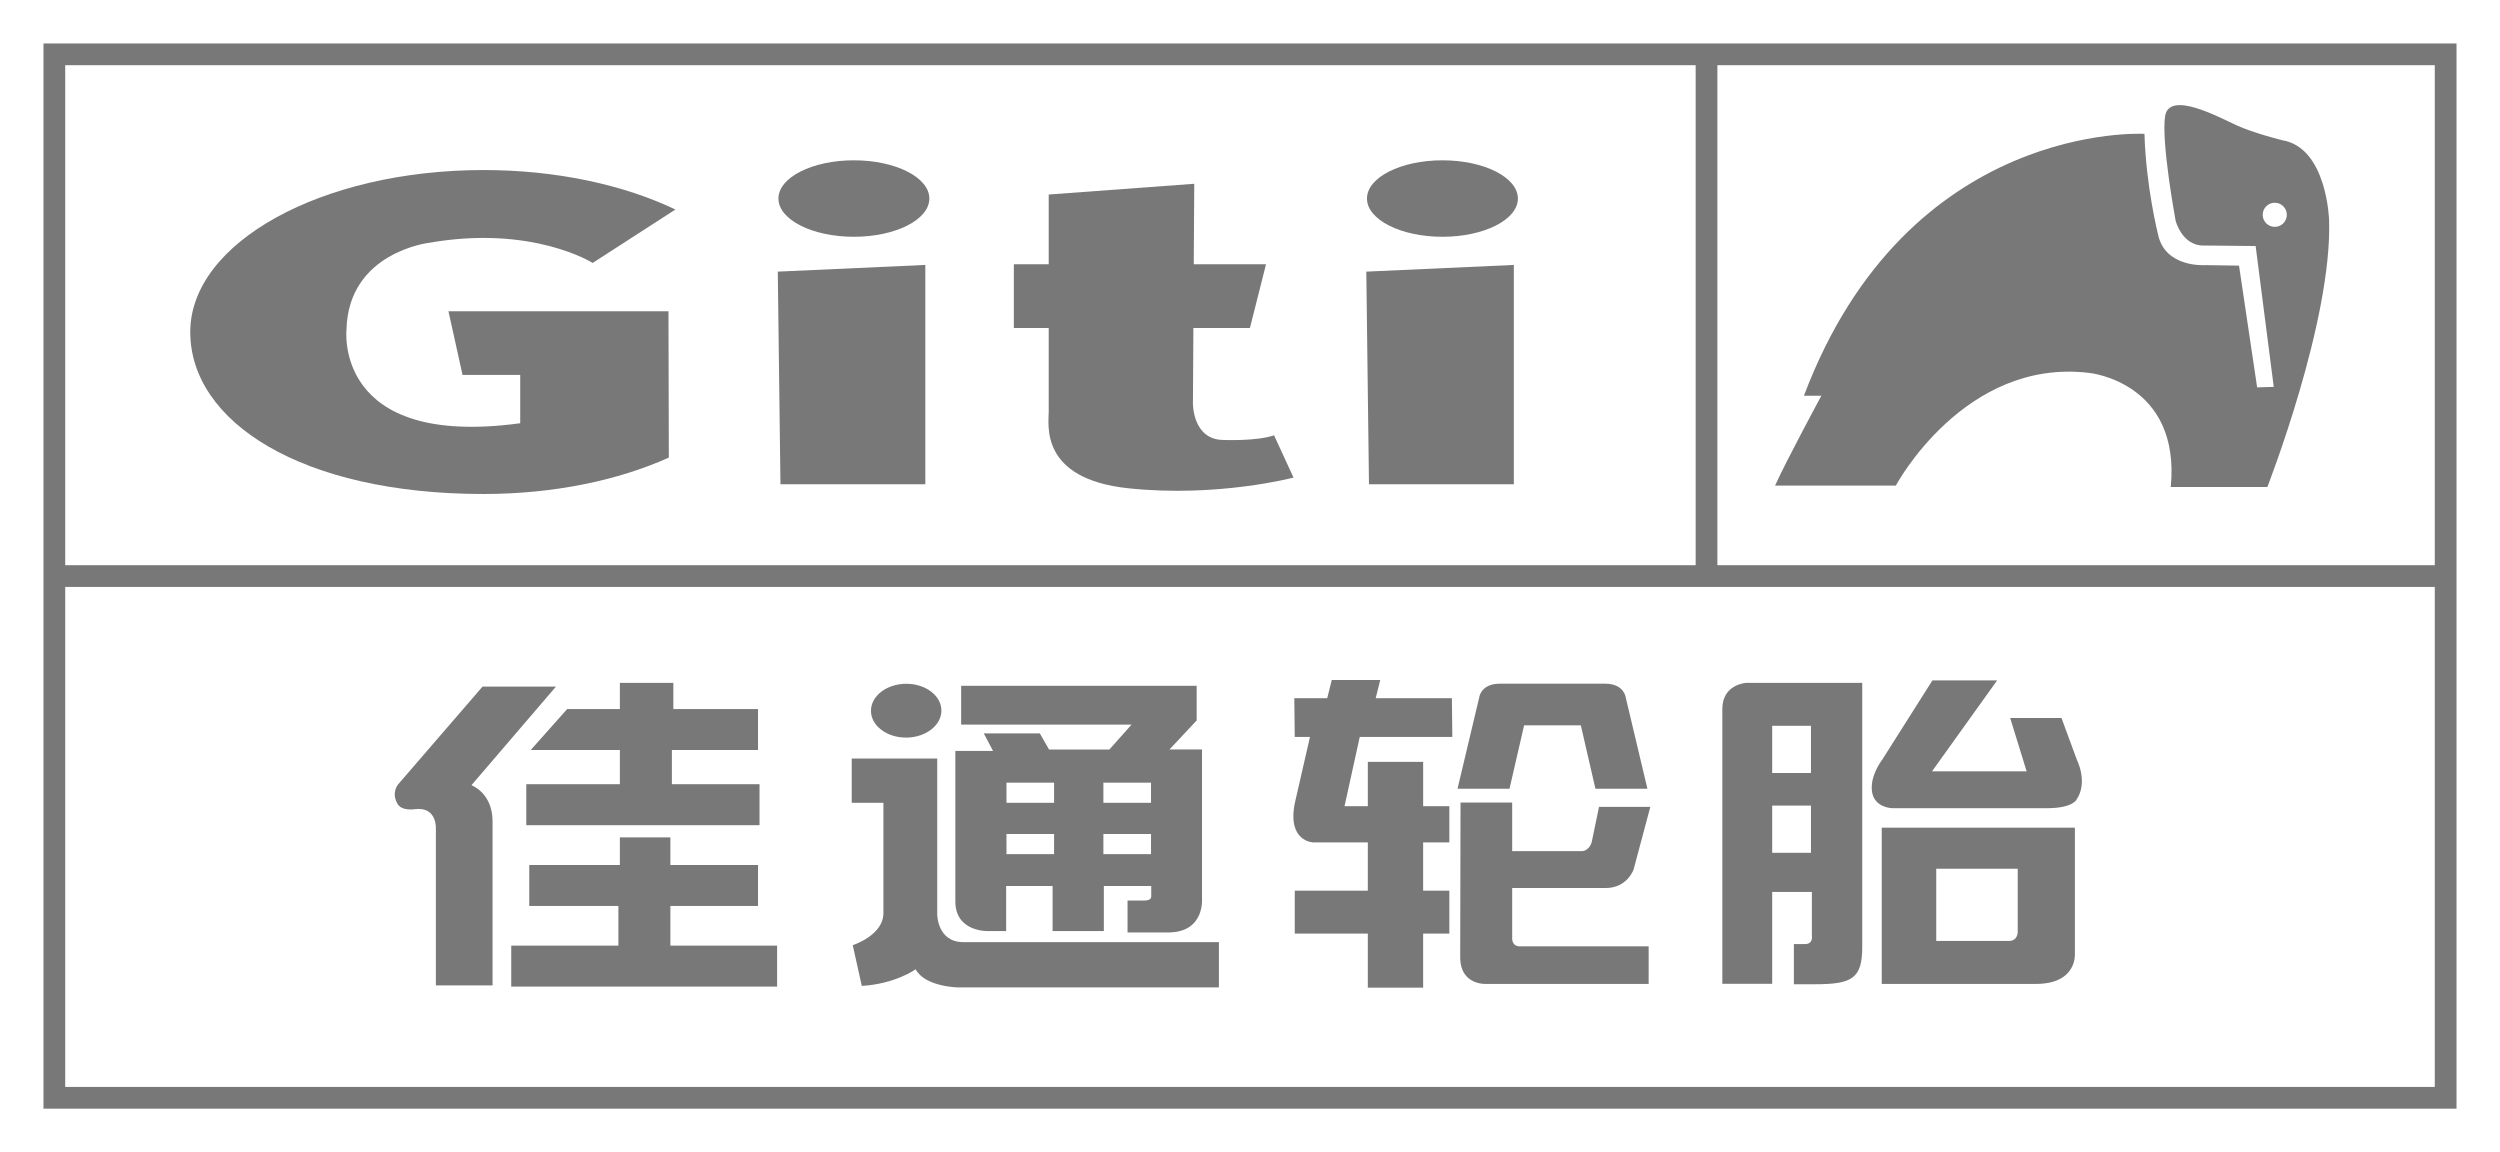
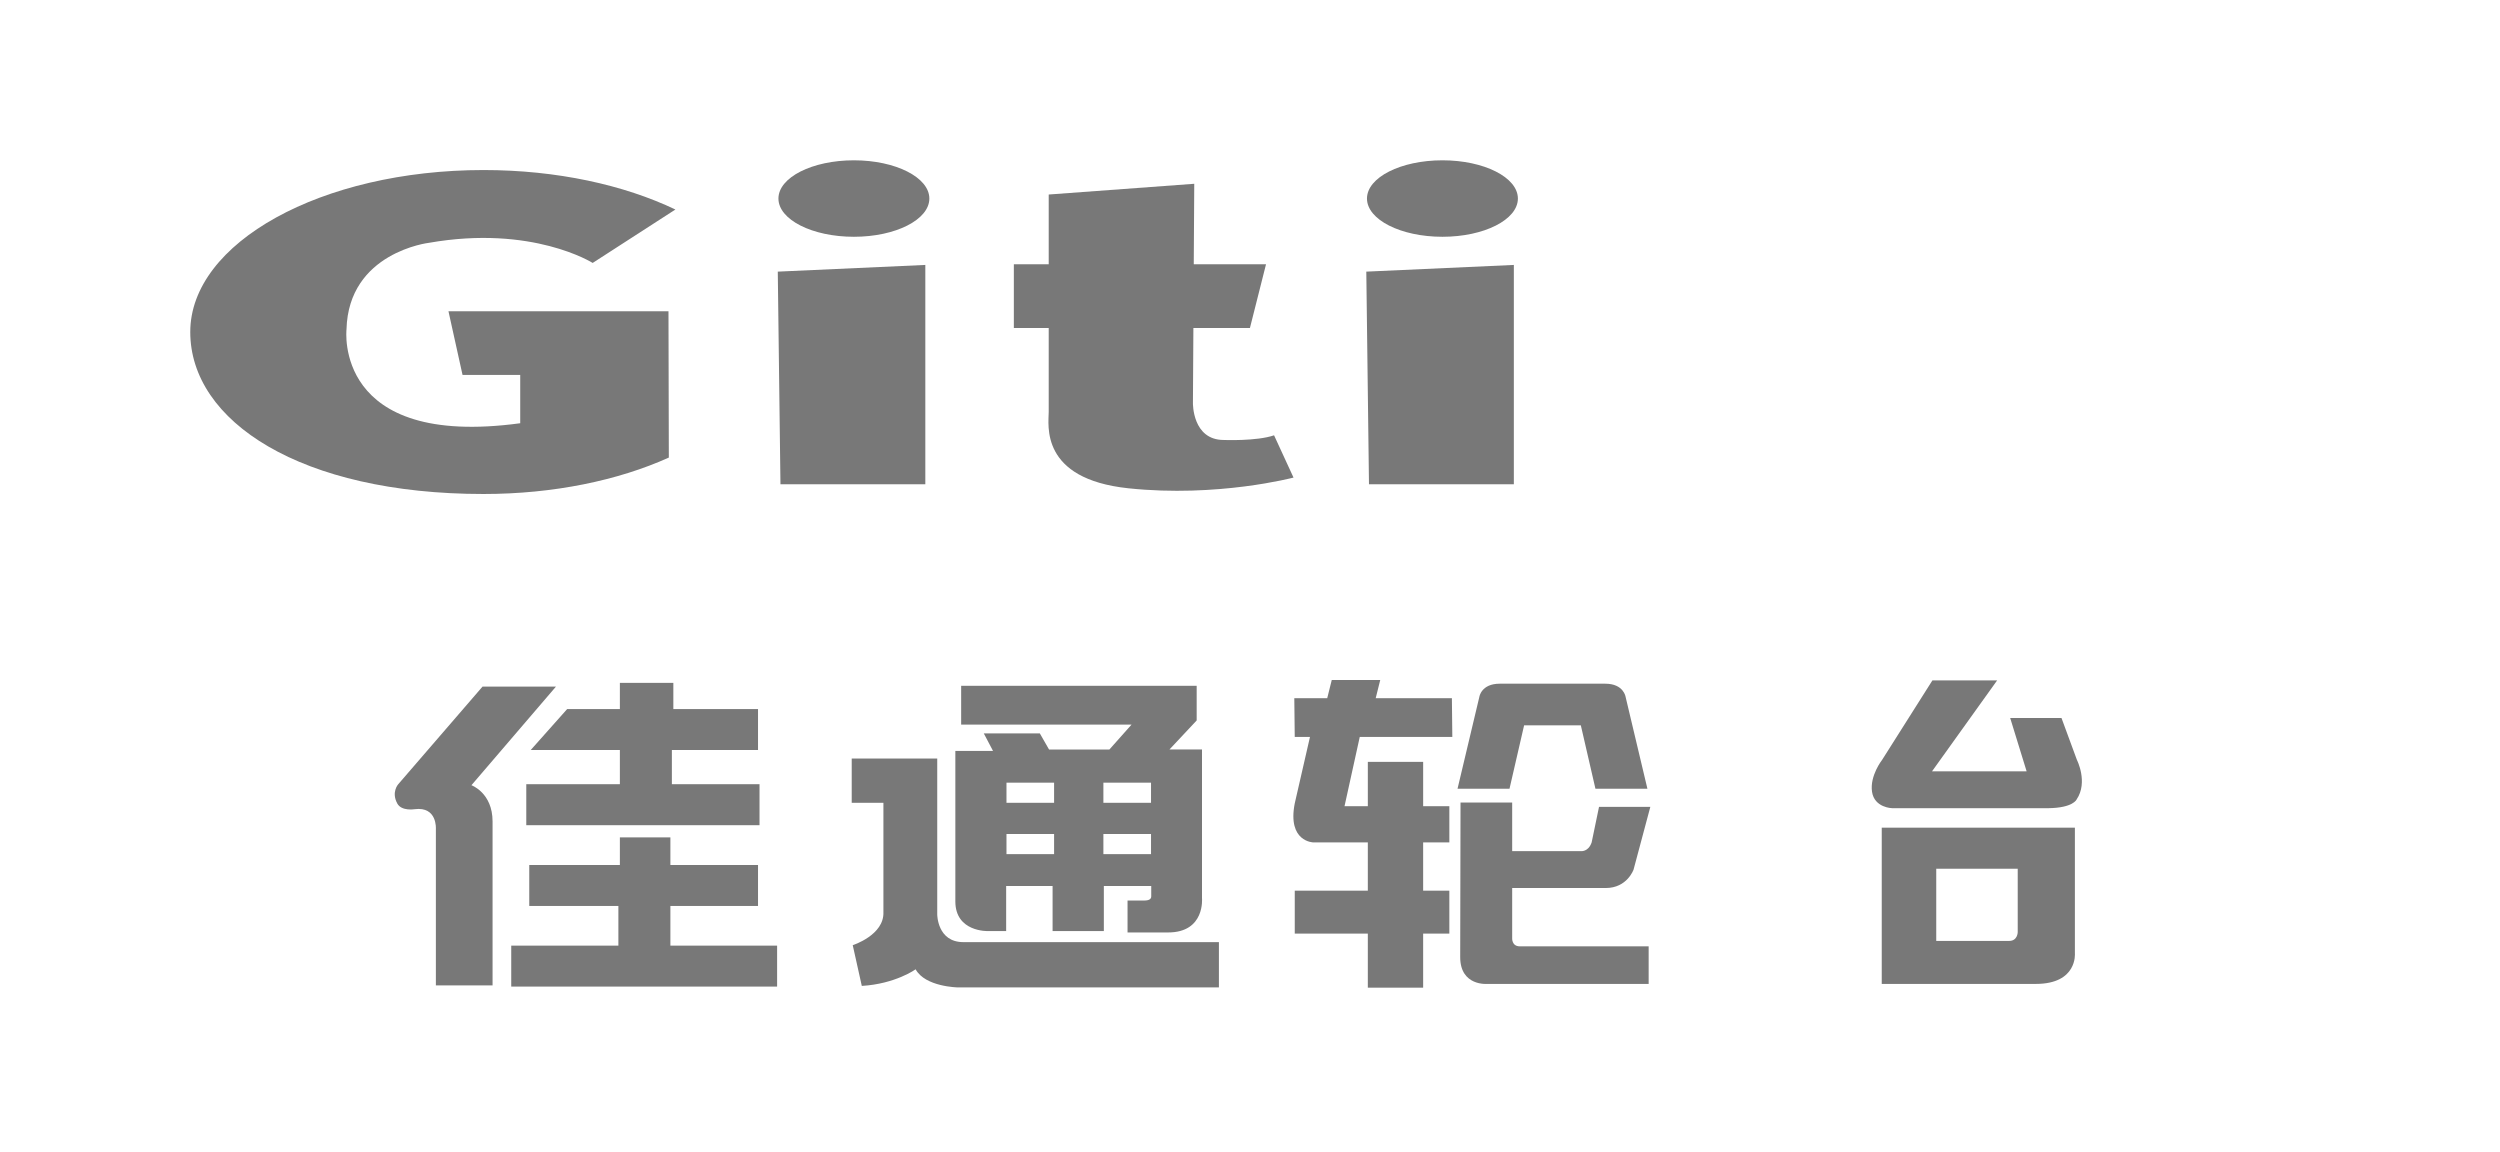
<svg xmlns="http://www.w3.org/2000/svg" version="1.1" id="图层_1" x="0px" y="0px" width="115px" height="53px" viewBox="0 0 115 53" enable-background="new 0 0 115 53" xml:space="preserve">
  <g>
-     <path fill="#787878" d="M2,2v49h111V2H2z M3,3h75v23H3V3z M112,50H3V27h109V50z M112,26H79V3h33V26z" />
    <g>
      <path fill="#787878" d="M19.735,11.169c4.751-0.833,7.528,0.926,7.528,0.926l3.805-2.457c-2.366-1.131-5.451-1.816-8.826-1.816    c-7.45,0-13.49,3.336-13.49,7.451s5.091,7.451,13.49,7.451c3.233,0,6.2-0.628,8.524-1.675l-0.016-6.732H20.629l0.648,2.931h2.653    v2.221c-8.608,1.172-7.991-4.319-7.991-4.319C16.032,11.601,19.735,11.169,19.735,11.169z" />
      <polygon fill="#787878" points="35.901,22.275 42.565,22.275 42.565,12.187 35.778,12.495   " />
      <ellipse fill="#787878" cx="39.279" cy="9.133" rx="3.471" ry="1.759" />
      <polygon fill="#787878" points="62.973,22.275 69.637,22.275 69.637,12.187 62.85,12.495   " />
      <ellipse fill="#787878" cx="66.352" cy="9.133" rx="3.471" ry="1.759" />
      <path fill="#787878" d="M56.294,20.239c-1.45,0-1.419-1.697-1.419-1.697l0.021-3.455h2.601l0.74-2.931h-3.324l0.023-3.702    l-6.695,0.494v3.209h-1.604v2.931h1.604v3.857c0,0.586-0.432,3.085,3.671,3.517c4.103,0.432,7.59-0.494,7.59-0.494l-0.895-1.944    C57.806,20.301,56.294,20.239,56.294,20.239z" />
    </g>
-     <path fill="#787878" d="M107.138,10.12c0,0-0.093-3.332-2.16-3.671c0,0-1.288-0.316-2.098-0.686s-3.101-1.62-3.286-0.416   s0.486,4.813,0.486,4.813s0.301,1.157,1.296,1.134l2.383,0.023l0.833,6.479l-0.764,0.023l-0.833-5.6l-1.55-0.023   c0,0-1.851,0.139-2.175-1.411c0,0-0.555-2.198-0.625-4.628c0,0-10.883-0.632-15.665,12.048h0.802c0,0-1.635,3.023-2.129,4.134   h5.553c0,0,3.147-5.893,8.916-5.183c0,0,4.196,0.432,3.733,5.245h4.443C104.299,22.399,107.292,14.748,107.138,10.12z    M104.639,10.436c-0.307,0-0.555-0.249-0.555-0.555c0-0.307,0.249-0.555,0.555-0.555s0.555,0.249,0.555,0.555   C105.194,10.187,104.945,10.436,104.639,10.436z" />
    <g>
      <polygon fill="#787878" points="28.514,34.5 28.514,36.073 24.209,36.073 24.209,37.958 34.938,37.958 34.938,36.073     30.906,36.073 30.906,34.5 34.869,34.5 34.869,32.616 30.974,32.616 30.974,31.413 28.514,31.413 28.514,32.616 26.09,32.616     24.414,34.5   " />
      <polygon fill="#787878" points="30.838,41.674 34.869,41.674 34.869,39.79 30.838,39.79 30.838,38.52 28.514,38.52 28.514,39.79     24.346,39.79 24.346,41.674 28.446,41.674 28.446,43.499 23.517,43.499 23.517,45.383 35.747,45.383 35.747,43.499 30.838,43.499       " />
      <path fill="#787878" d="M45.45,42.83h0.833v-2.075h2.136v2.075h2.358v-2.075h2.18v0.478c0,0.128-0.107,0.191-0.319,0.191h-0.771    v1.469h1.867c1.712,0,1.558-1.583,1.558-1.583v-6.834h-1.496l1.251-1.335v-1.593H44.213v1.784h7.838l-1.02,1.147h-2.774    l-0.425-0.743h-2.578l0.425,0.807h-1.733v6.922C43.946,42.884,45.45,42.83,45.45,42.83z M50.756,36.004h2.191v0.926h-2.191V36.004    z M50.756,38.365h2.191v0.926h-2.191V38.365z M46.298,36.004h2.19v0.926h-2.19V36.004z M46.298,38.365h2.19v0.926h-2.19V38.365z" />
      <path fill="#787878" d="M66.807,33.899l-0.02-1.781h-3.505l0.209-0.838h-2.23l-0.209,0.838h-1.514l0.02,1.781h0.701l-0.701,3.059    c-0.346,1.77,0.855,1.793,0.855,1.793h2.507v2.221h-3.361v1.975h3.361v2.485h2.545v-2.485h1.205v-1.975h-1.205V38.75h1.205v-1.666    h-1.205v-2.039h-2.545v2.039h-1.072l0.701-3.186H66.807z" />
      <path fill="#787878" d="M21.686,36.12l3.887-4.535h-3.378l-3.879,4.493c0,0-0.326,0.363-0.039,0.887    c0.197,0.359,0.797,0.258,0.797,0.258c1.05-0.135,0.976,0.909,0.976,0.909v7.197h2.608v-7.543    C22.658,36.467,21.686,36.12,21.686,36.12z" />
      <path fill="#787878" d="M43.113,42.067v-7.173h-3.934v2.036h1.458v5.021c0.046,1.064-1.411,1.527-1.411,1.527l0.417,1.874    c1.55-0.093,2.476-0.764,2.476-0.764c0.44,0.81,1.944,0.833,1.944,0.833H56.07v-2.083H44.316    C43.113,43.339,43.113,42.067,43.113,42.067z" />
-       <ellipse transform="matrix(0.008 1 -1 0.008 74.035 -9.248)" fill="#787878" cx="41.678" cy="32.684" rx="1.238" ry="1.62" />
      <path fill="#787878" d="M70.109,33.365h2.609l0.672,2.917h2.391l-1.004-4.227c0,0-0.086-0.605-0.936-0.605h-4.855    c-0.849,0-0.936,0.605-0.936,0.605l-1.004,4.227h2.391L70.109,33.365z" />
      <path fill="#787878" d="M69.56,43.147v-2.298h4.304c0.987,0,1.28-0.848,1.28-0.848l0.771-2.885h-2.36l-0.339,1.635    c-0.154,0.447-0.494,0.401-0.494,0.401H69.56v-2.237h-2.376l-0.015,7.111c0,1.358,1.265,1.234,1.265,1.234h7.404v-1.728h-5.924    C69.529,43.532,69.56,43.147,69.56,43.147z" />
-       <path fill="#787878" d="M79.227,32.611v12.644h2.294v-4.227h1.825v2.017c0,0,0.075,0.382-0.319,0.382h-0.509v1.848h0.978    c1.707,0,2.167-0.269,2.167-1.72V31.411h-5.335C80.328,31.411,79.227,31.469,79.227,32.611z M81.521,33.386h1.784v2.171h-1.784    V33.386z M81.521,37.058h1.784v2.171h-1.784V37.058z" />
      <path fill="#787878" d="M95.538,34.955l-0.71-1.928h-2.36l0.756,2.453h-4.35l2.993-4.18h-2.977l-2.314,3.656    c0,0-0.571,0.725-0.463,1.465c0.108,0.74,0.926,0.756,0.926,0.756h7.189c1.141-0.015,1.296-0.401,1.296-0.401    C96.062,35.981,95.538,34.955,95.538,34.955z" />
      <path fill="#787878" d="M95.445,38.072H86.56v7.188h7.088c1.921,0,1.797-1.4,1.797-1.4V38.072z M92.815,42.877    c0,0,0,0.405-0.393,0.405h-3.355v-3.32h3.748V42.877z" />
    </g>
  </g>
</svg>